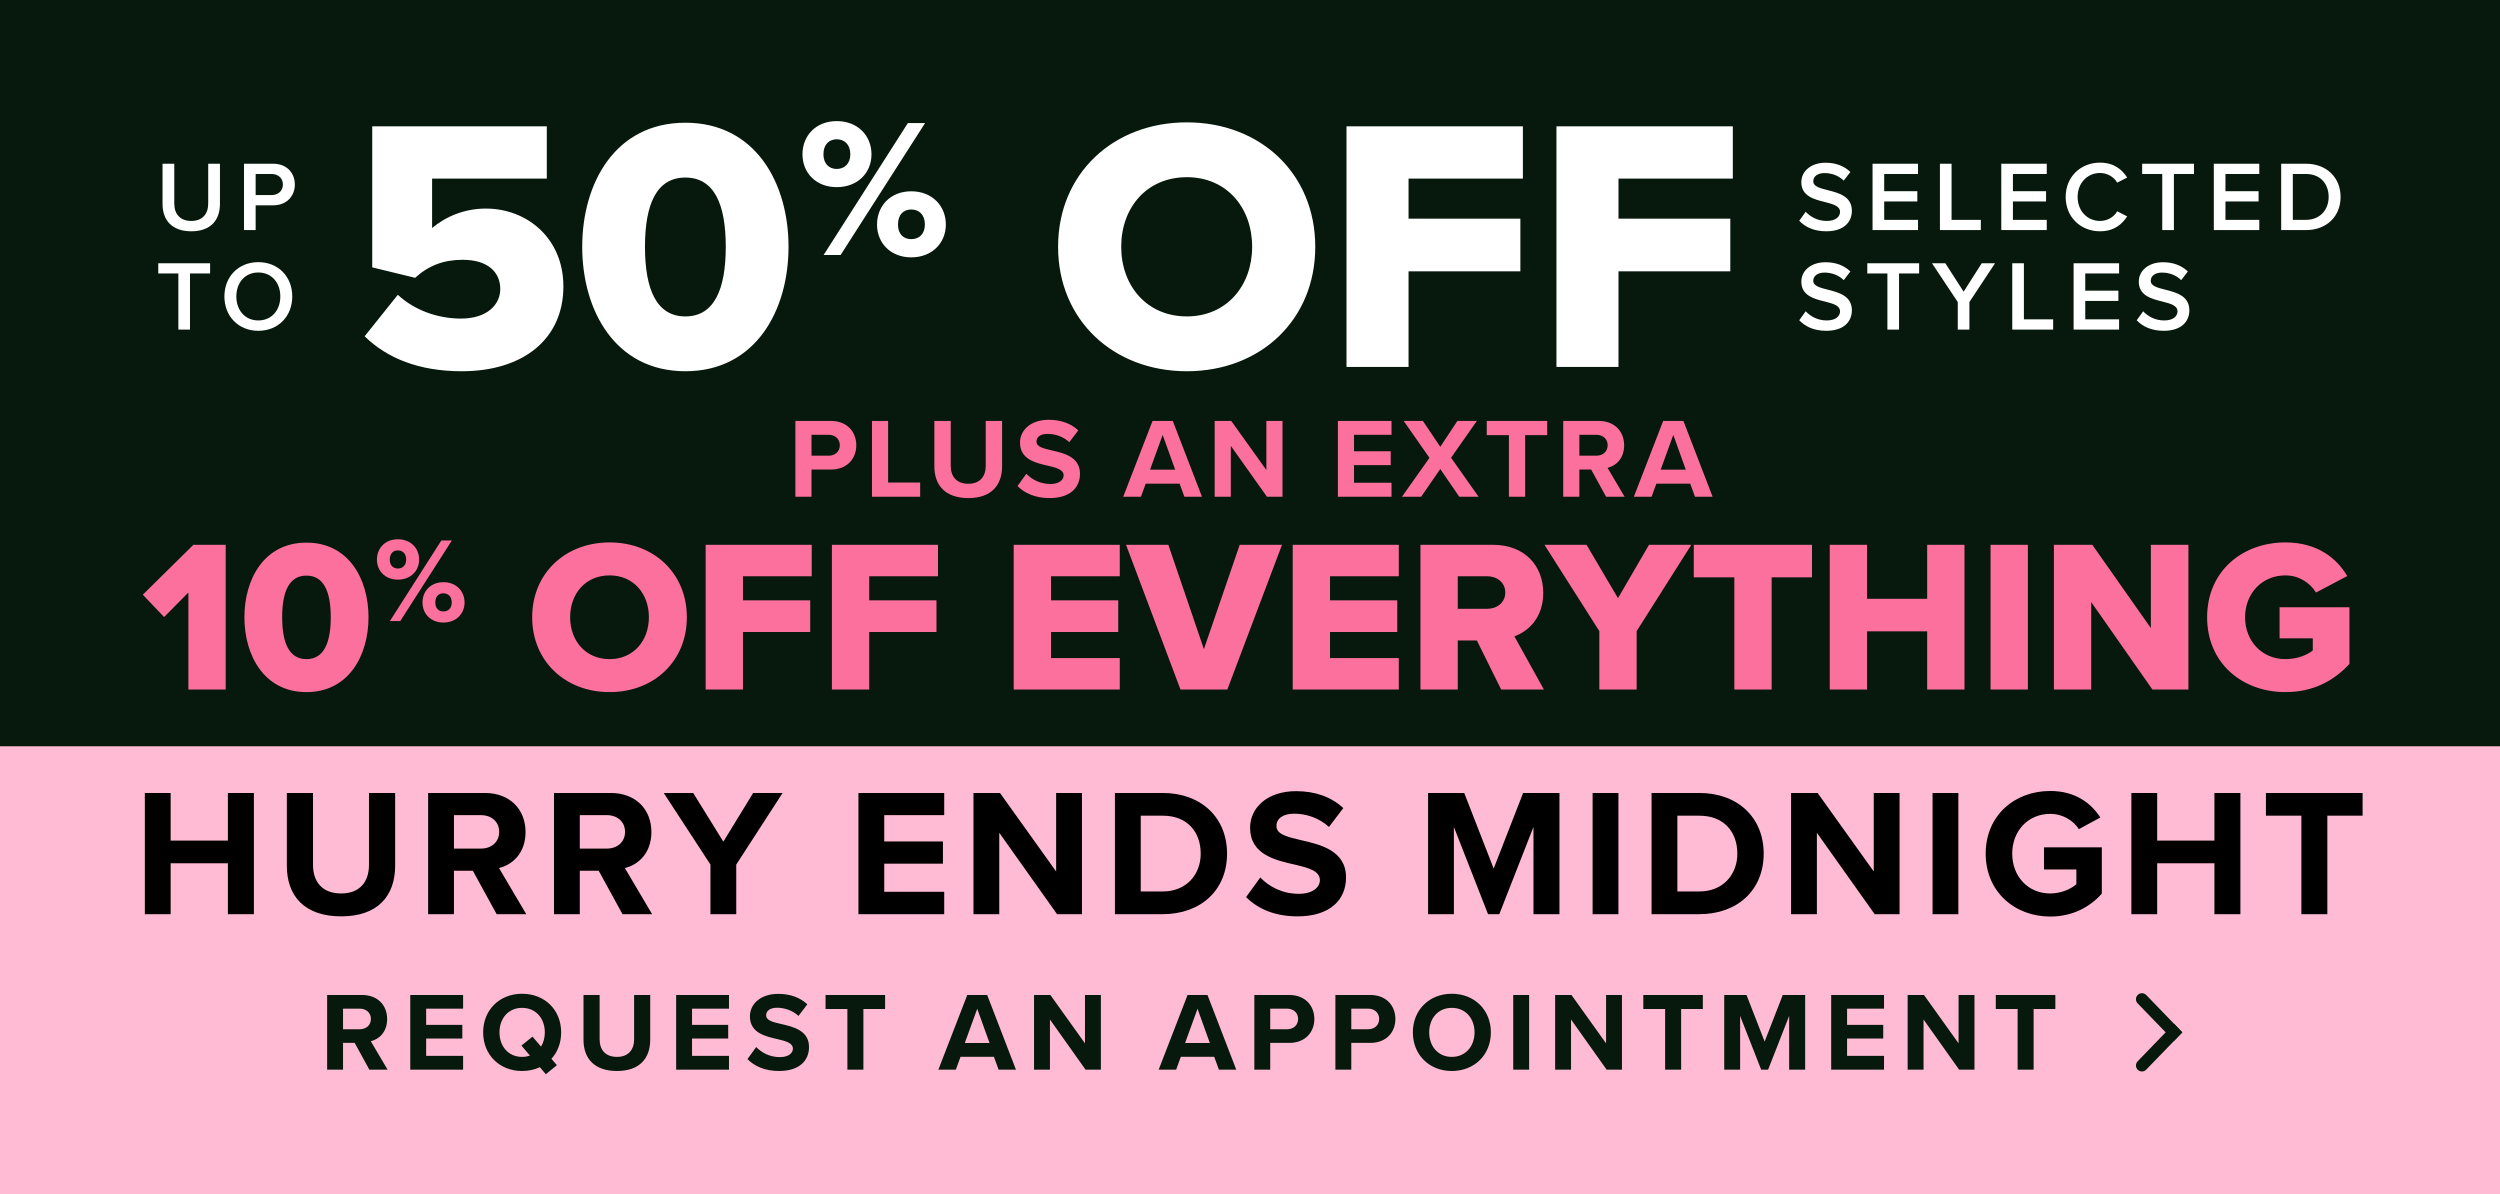
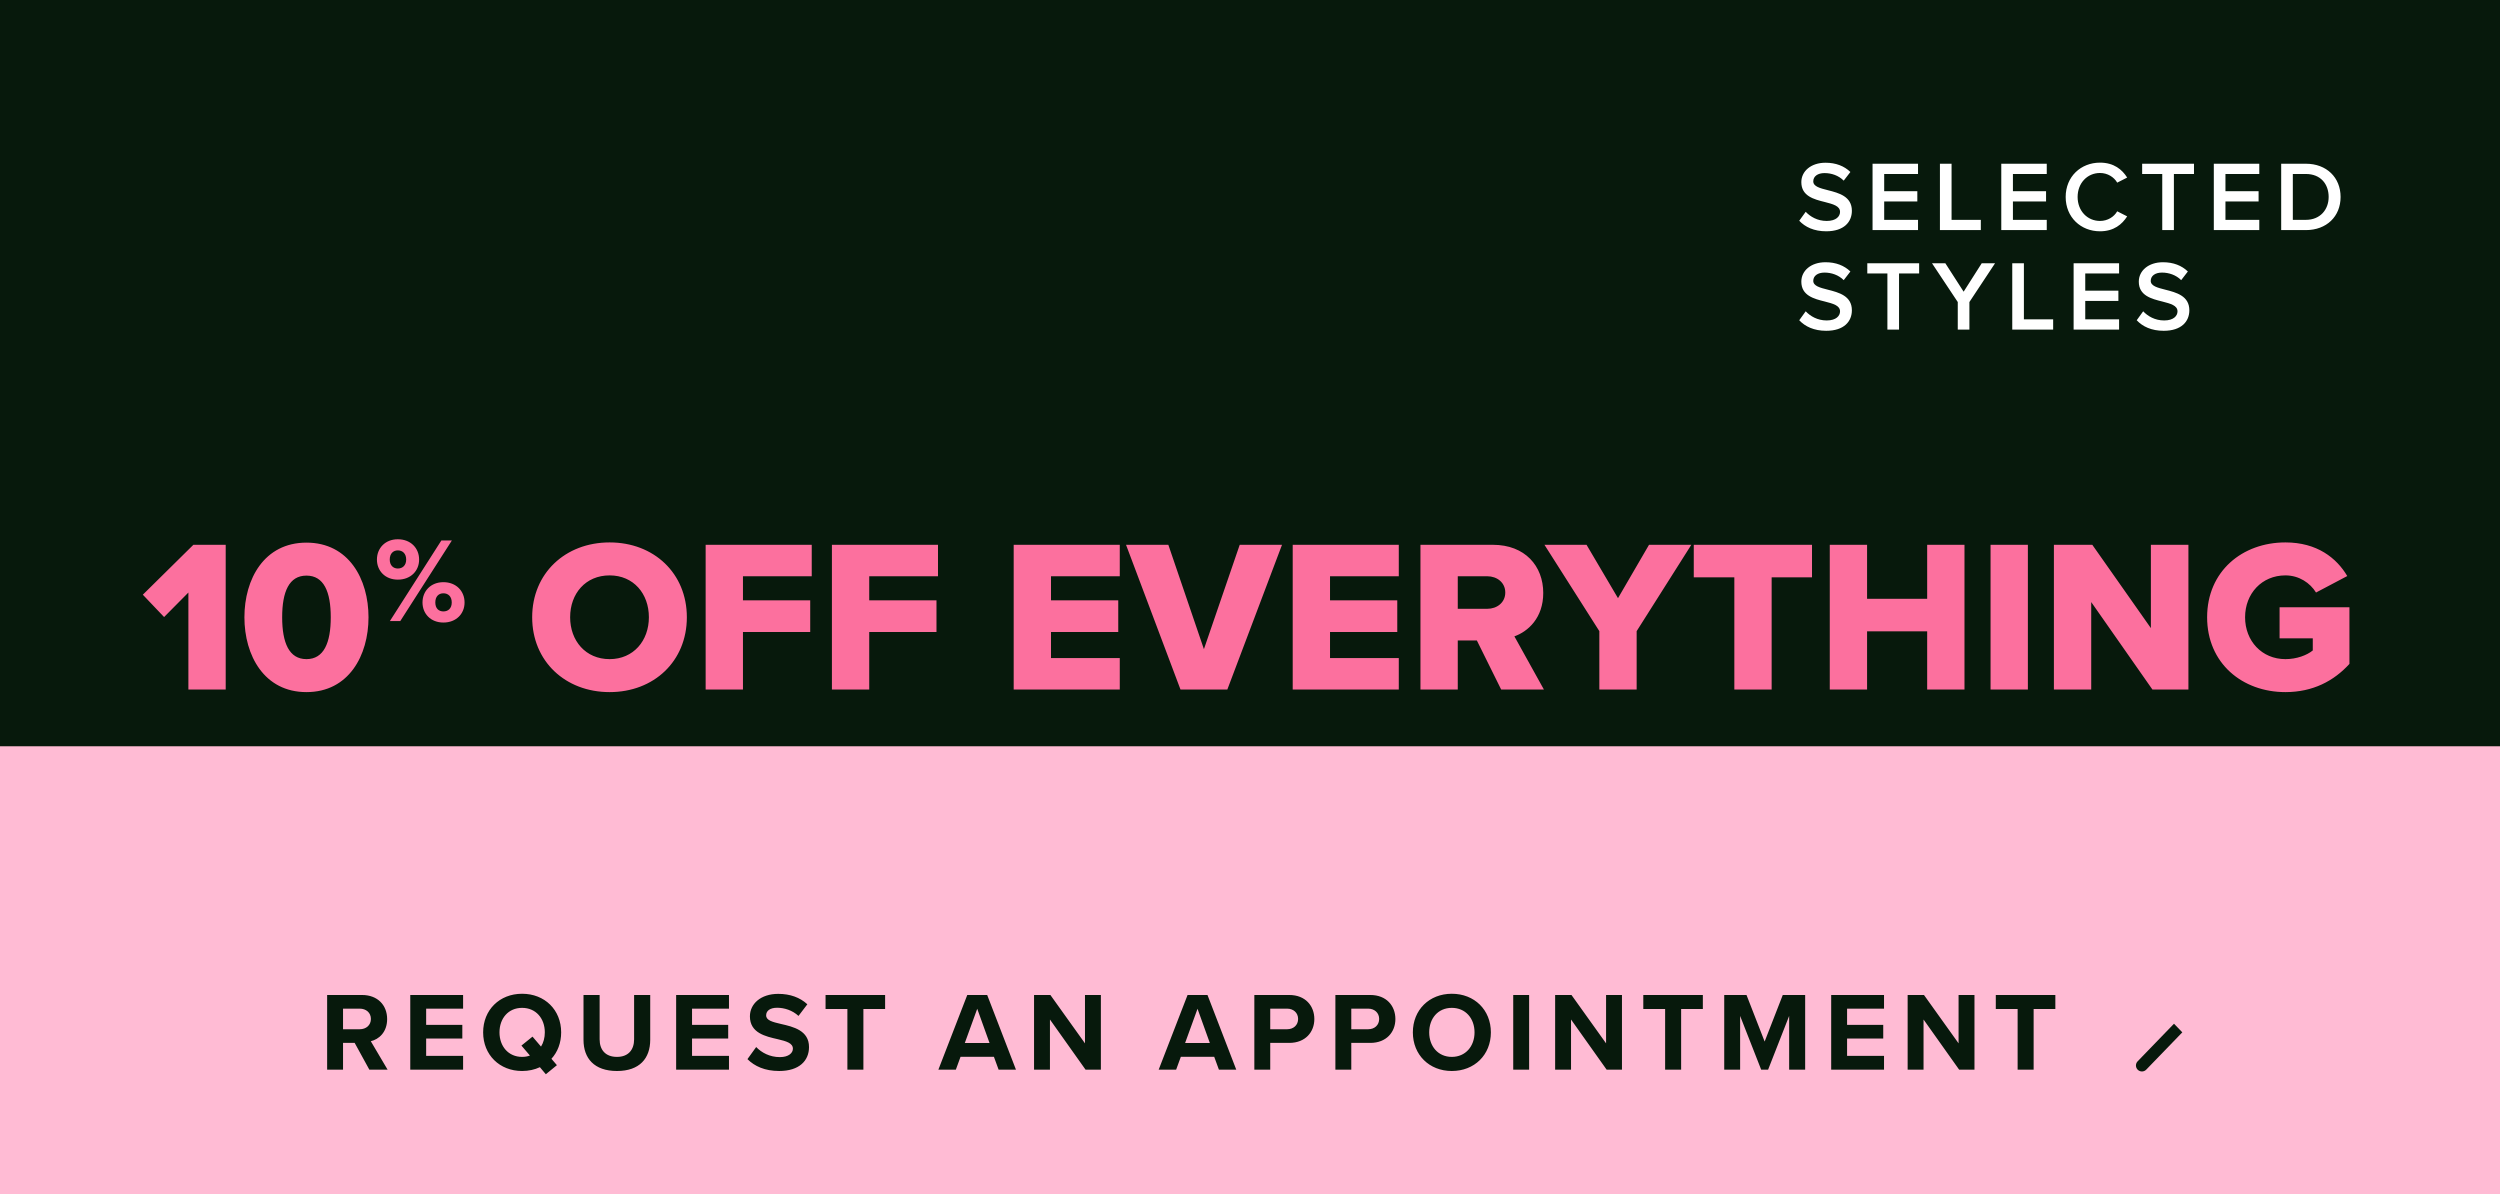
<svg xmlns="http://www.w3.org/2000/svg" width="402" height="192" viewBox="0 0 402 192" fill="none">
  <rect width="402" height="192" fill="#07190C" />
  <rect width="402" height="52" transform="translate(0 140)" fill="#FFBBD4" />
  <path d="M59.39 172L57.032 167.698H55.16V172H52.604V159.994H58.22C60.722 159.994 62.252 161.632 62.252 163.864C62.252 165.988 60.92 167.122 59.624 167.428L62.324 172H59.39ZM59.642 163.846C59.642 162.838 58.868 162.19 57.842 162.19H55.16V165.502H57.842C58.868 165.502 59.642 164.854 59.642 163.846ZM65.971 172V159.994H74.466V162.19H68.526V164.8H74.341V166.996H68.526V169.786H74.466V172H65.971ZM90.235 166.006C90.235 167.698 89.659 169.174 88.669 170.254L89.551 171.28L87.769 172.738L86.815 171.604C85.969 172 84.997 172.216 83.953 172.216C80.335 172.216 77.689 169.624 77.689 166.006C77.689 162.388 80.335 159.796 83.953 159.796C87.589 159.796 90.235 162.388 90.235 166.006ZM83.953 169.948C84.403 169.948 84.835 169.876 85.213 169.732L83.845 168.13L85.627 166.69L86.995 168.292C87.391 167.662 87.607 166.87 87.607 166.006C87.607 163.756 86.167 162.064 83.953 162.064C81.739 162.064 80.317 163.756 80.317 166.006C80.317 168.238 81.739 169.948 83.953 169.948ZM93.828 167.212V159.994H96.42V167.122C96.42 168.796 97.338 169.948 99.21 169.948C101.046 169.948 101.964 168.796 101.964 167.122V159.994H104.556V167.194C104.556 170.182 102.846 172.216 99.21 172.216C95.538 172.216 93.828 170.164 93.828 167.212ZM108.724 172V159.994H117.22V162.19H111.28V164.8H117.094V166.996H111.28V169.786H117.22V172H108.724ZM120.19 170.308L121.594 168.364C122.44 169.246 123.754 169.984 125.41 169.984C126.814 169.984 127.498 169.318 127.498 168.634C127.498 167.734 126.454 167.428 125.068 167.104C123.106 166.654 120.586 166.114 120.586 163.432C120.586 161.434 122.314 159.814 125.14 159.814C127.048 159.814 128.632 160.39 129.82 161.488L128.398 163.36C127.426 162.46 126.13 162.046 124.96 162.046C123.808 162.046 123.196 162.55 123.196 163.27C123.196 164.08 124.204 164.332 125.59 164.656C127.57 165.106 130.09 165.7 130.09 168.364C130.09 170.56 128.524 172.216 125.284 172.216C122.98 172.216 121.324 171.442 120.19 170.308ZM136.26 172V162.244H132.75V159.994H142.326V162.244H138.834V172H136.26ZM160.576 172L159.82 169.93H154.456L153.7 172H150.892L155.536 159.994H158.74L163.366 172H160.576ZM157.138 162.208L155.14 167.716H159.118L157.138 162.208ZM174.555 172L168.831 163.936V172H166.275V159.994H168.903L174.465 167.77V159.994H177.021V172H174.555ZM196 172L195.244 169.93H189.88L189.124 172H186.316L190.96 159.994H194.164L198.79 172H196ZM192.562 162.208L190.564 167.716H194.542L192.562 162.208ZM201.698 172V159.994H207.314C209.924 159.994 211.346 161.758 211.346 163.864C211.346 165.952 209.906 167.698 207.314 167.698H204.254V172H201.698ZM208.736 163.846C208.736 162.856 207.98 162.19 206.972 162.19H204.254V165.502H206.972C207.98 165.502 208.736 164.854 208.736 163.846ZM214.731 172V159.994H220.347C222.957 159.994 224.379 161.758 224.379 163.864C224.379 165.952 222.939 167.698 220.347 167.698H217.287V172H214.731ZM221.769 163.846C221.769 162.856 221.013 162.19 220.005 162.19H217.287V165.502H220.005C221.013 165.502 221.769 164.854 221.769 163.846ZM227.187 166.006C227.187 162.388 229.833 159.796 233.451 159.796C237.087 159.796 239.733 162.388 239.733 166.006C239.733 169.624 237.087 172.216 233.451 172.216C229.833 172.216 227.187 169.624 227.187 166.006ZM237.105 166.006C237.105 163.756 235.665 162.064 233.451 162.064C231.237 162.064 229.815 163.756 229.815 166.006C229.815 168.238 231.237 169.948 233.451 169.948C235.665 169.948 237.105 168.238 237.105 166.006ZM243.327 172V159.994H245.883V172H243.327ZM258.346 172L252.622 163.936V172H250.066V159.994H252.694L258.256 167.77V159.994H260.812V172H258.346ZM267.752 172V162.244H264.242V159.994H273.818V162.244H270.326V172H267.752ZM287.696 172V163.36L284.312 172H283.196L279.812 163.36V172H277.256V159.994H280.838L283.754 167.482L286.67 159.994H290.27V172H287.696ZM294.455 172V159.994H302.951V162.19H297.011V164.8H302.825V166.996H297.011V169.786H302.951V172H294.455ZM315.029 172L309.305 163.936V172H306.749V159.994H309.377L314.939 167.77V159.994H317.495V172H315.029ZM324.434 172V162.244H320.924V159.994H330.5V162.244H327.008V172H324.434Z" fill="#07190C" />
-   <path fill-rule="evenodd" clip-rule="evenodd" d="M349.577 167.385L343.731 161.34C343.37 160.967 343.37 160.374 343.731 160.001C344.109 159.61 344.736 159.61 345.115 160.001L350.917 166.001L349.577 167.385Z" fill="#07190C" />
  <path fill-rule="evenodd" clip-rule="evenodd" d="M349.577 164.614L343.731 170.66C343.37 171.033 343.37 171.625 343.731 171.998C344.109 172.39 344.736 172.39 345.115 171.998L350.917 165.999L349.577 164.614Z" fill="#07190C" />
-   <path d="M26.136 32.792V26.328H28.024V32.728C28.024 34.424 28.968 35.528 30.76 35.528C32.536 35.528 33.48 34.424 33.48 32.728V26.328H35.368V32.776C35.368 35.432 33.848 37.192 30.76 37.192C27.656 37.192 26.136 35.416 26.136 32.792ZM39.236 37V26.328H43.924C46.164 26.328 47.412 27.864 47.412 29.672C47.412 31.48 46.148 33.016 43.924 33.016H41.108V37H39.236ZM45.492 29.672C45.492 28.648 44.724 27.976 43.668 27.976H41.108V31.368H43.668C44.724 31.368 45.492 30.696 45.492 29.672ZM28.68 53V43.976H25.448V42.328H33.784V43.976H30.552V53H28.68ZM36.084 47.672C36.084 44.488 38.34 42.152 41.54 42.152C44.74 42.152 46.996 44.488 46.996 47.672C46.996 50.856 44.74 53.192 41.54 53.192C38.34 53.192 36.084 50.856 36.084 47.672ZM45.076 47.672C45.076 45.464 43.684 43.816 41.54 43.816C39.38 43.816 38.004 45.464 38.004 47.672C38.004 49.864 39.38 51.528 41.54 51.528C43.684 51.528 45.076 49.864 45.076 47.672Z" fill="white" />
-   <path d="M58.635 54.07L63.971 47.4C66.639 49.894 70.409 51.228 74.121 51.228C78.355 51.228 80.443 48.966 80.443 46.472C80.443 43.746 78.413 41.774 74.411 41.774C71.337 41.774 68.901 42.702 66.755 44.674L59.853 42.992V20.314H87.925V28.724H69.481V36.67C71.685 34.814 74.701 33.538 78.123 33.538C84.735 33.538 90.593 38.294 90.593 46.066C90.593 54.418 84.271 59.696 74.237 59.696C67.393 59.696 62.231 57.608 58.635 54.07ZM93.62 39.686C93.62 29.478 98.898 19.734 110.208 19.734C121.518 19.734 126.796 29.478 126.796 39.686C126.796 49.894 121.518 59.696 110.208 59.696C98.898 59.696 93.62 49.894 93.62 39.686ZM116.704 39.686C116.704 32.842 114.848 28.55 110.208 28.55C105.568 28.55 103.712 32.842 103.712 39.686C103.712 46.53 105.568 50.88 110.208 50.88C114.848 50.88 116.704 46.53 116.704 39.686ZM129.037 24.814C129.037 21.825 131.199 19.471 134.538 19.471C137.941 19.471 140.135 21.825 140.135 24.814C140.135 27.771 137.941 30.093 134.538 30.093C131.199 30.093 129.037 27.771 129.037 24.814ZM132.439 41L145.986 19.789H148.753L135.174 41H132.439ZM136.732 24.814C136.732 23.224 135.778 22.397 134.538 22.397C133.33 22.397 132.408 23.224 132.408 24.814C132.408 26.34 133.33 27.167 134.538 27.167C135.778 27.167 136.732 26.34 136.732 24.814ZM141.025 36.103C141.025 33.114 143.188 30.76 146.527 30.76C149.898 30.76 152.092 33.114 152.092 36.103C152.092 39.06 149.898 41.382 146.527 41.382C143.188 41.382 141.025 39.06 141.025 36.103ZM148.721 36.103C148.721 34.513 147.767 33.686 146.527 33.686C145.287 33.686 144.396 34.513 144.396 36.103C144.396 37.661 145.287 38.456 146.527 38.456C147.767 38.456 148.721 37.661 148.721 36.103ZM170.14 39.686C170.14 27.912 179.014 19.676 190.846 19.676C202.678 19.676 211.494 27.912 211.494 39.686C211.494 51.46 202.678 59.696 190.846 59.696C179.014 59.696 170.14 51.46 170.14 39.686ZM201.344 39.686C201.344 33.364 197.226 28.492 190.846 28.492C184.408 28.492 180.29 33.364 180.29 39.686C180.29 45.95 184.408 50.88 190.846 50.88C197.226 50.88 201.344 45.95 201.344 39.686ZM216.519 59V20.314H244.881V28.724H226.495V35.162H244.475V43.63H226.495V59H216.519ZM250.277 59V20.314H278.639V28.724H260.253V35.162H278.233V43.63H260.253V59H250.277Z" fill="white" />
  <path d="M289.318 35.496L290.358 34.056C291.094 34.84 292.246 35.528 293.734 35.528C295.27 35.528 295.878 34.776 295.878 34.072C295.878 33.112 294.742 32.824 293.446 32.488C291.702 32.056 289.654 31.544 289.654 29.288C289.654 27.528 291.206 26.168 293.542 26.168C295.206 26.168 296.55 26.696 297.542 27.656L296.47 29.048C295.638 28.216 294.502 27.832 293.382 27.832C292.278 27.832 291.574 28.36 291.574 29.16C291.574 29.992 292.662 30.264 293.926 30.584C295.686 31.032 297.782 31.576 297.782 33.896C297.782 35.672 296.534 37.192 293.654 37.192C291.686 37.192 290.262 36.504 289.318 35.496ZM308.418 37H301.106V26.328H308.418V27.976H302.978V30.744H308.306V32.392H302.978V35.352H308.418V37ZM318.516 37H311.94V26.328H313.812V35.352H318.516V37ZM329.118 37H321.806V26.328H329.118V27.976H323.678V30.744H329.006V32.392H323.678V35.352H329.118V37ZM337.68 37.192C334.608 37.192 332.16 34.952 332.16 31.672C332.16 28.392 334.608 26.152 337.68 26.152C339.92 26.152 341.248 27.272 342.048 28.552L340.448 29.368C339.936 28.488 338.912 27.816 337.68 27.816C335.648 27.816 334.08 29.432 334.08 31.672C334.08 33.912 335.648 35.528 337.68 35.528C338.912 35.528 339.936 34.872 340.448 33.976L342.048 34.792C341.232 36.072 339.92 37.192 337.68 37.192ZM349.562 37H347.69V27.976H344.458V26.328H352.794V27.976H349.562V37ZM363.293 37H355.981V26.328H363.293V27.976H357.853V30.744H363.181V32.392H357.853V35.352H363.293V37ZM370.783 37H366.815V26.328H370.783C374.111 26.328 376.367 28.536 376.367 31.672C376.367 34.808 374.111 37 370.783 37ZM368.687 27.976V35.352H370.783C373.103 35.352 374.447 33.688 374.447 31.672C374.447 29.608 373.167 27.976 370.783 27.976H368.687ZM289.318 51.496L290.358 50.056C291.094 50.84 292.246 51.528 293.734 51.528C295.27 51.528 295.878 50.776 295.878 50.072C295.878 49.112 294.742 48.824 293.446 48.488C291.702 48.056 289.654 47.544 289.654 45.288C289.654 43.528 291.206 42.168 293.542 42.168C295.206 42.168 296.55 42.696 297.542 43.656L296.47 45.048C295.638 44.216 294.502 43.832 293.382 43.832C292.278 43.832 291.574 44.36 291.574 45.16C291.574 45.992 292.662 46.264 293.926 46.584C295.686 47.032 297.782 47.576 297.782 49.896C297.782 51.672 296.534 53.192 293.654 53.192C291.686 53.192 290.262 52.504 289.318 51.496ZM305.365 53H303.493V43.976H300.261V42.328H308.597V43.976H305.365V53ZM316.68 53H314.808V48.568L310.664 42.328H312.808L315.752 46.904L318.664 42.328H320.808L316.68 48.568V53ZM330.147 53H323.571V42.328H325.443V51.352H330.147V53ZM340.749 53H333.437V42.328H340.749V43.976H335.309V46.744H340.637V48.392H335.309V51.352H340.749V53ZM343.583 51.496L344.623 50.056C345.359 50.84 346.511 51.528 347.999 51.528C349.535 51.528 350.143 50.776 350.143 50.072C350.143 49.112 349.007 48.824 347.711 48.488C345.967 48.056 343.919 47.544 343.919 45.288C343.919 43.528 345.471 42.168 347.807 42.168C349.471 42.168 350.815 42.696 351.807 43.656L350.735 45.048C349.903 44.216 348.767 43.832 347.647 43.832C346.543 43.832 345.839 44.36 345.839 45.16C345.839 45.992 346.927 46.264 348.191 46.584C349.951 47.032 352.047 47.576 352.047 49.896C352.047 51.672 350.799 53.192 347.919 53.192C345.951 53.192 344.527 52.504 343.583 51.496Z" fill="white" />
  <rect width="402" height="35" transform="translate(0 120)" fill="#FFBBD4" />
-   <path d="M40.823 147H36.645V138.818H27.44V147H23.291V127.51H27.44V135.166H36.645V127.51H40.823V147ZM46.125 139.227V127.51H50.333V139.081C50.333 141.799 51.823 143.669 54.862 143.669C57.842 143.669 59.332 141.799 59.332 139.081V127.51H63.54V139.198C63.54 144.049 60.764 147.351 54.862 147.351C48.901 147.351 46.125 144.02 46.125 139.227ZM84.624 147H79.861L76.033 140.016H72.994V147H68.845V127.51H77.961C82.023 127.51 84.507 130.169 84.507 133.793C84.507 137.241 82.344 139.081 80.24 139.578L84.624 147ZM80.27 133.763C80.27 132.127 79.013 131.075 77.348 131.075H72.994V136.452H77.348C79.013 136.452 80.27 135.4 80.27 133.763ZM104.861 147H100.098L96.27 140.016H93.231V147H89.082V127.51H98.198C102.26 127.51 104.744 130.169 104.744 133.793C104.744 137.241 102.581 139.081 100.478 139.578L104.861 147ZM100.507 133.763C100.507 132.127 99.25 131.075 97.585 131.075H93.231V136.452H97.585C99.25 136.452 100.507 135.4 100.507 133.763ZM118.389 147H114.24V139.023L106.731 127.51H111.464L116.315 135.341L121.107 127.51H125.841L118.389 139.023V147ZM151.829 147H138.037V127.51H151.829V131.075H142.186V135.312H151.624V138.877H142.186V143.406H151.829V147ZM173.978 147H169.974L160.682 133.909V147H156.533V127.51H160.799L169.828 140.133V127.51H173.978V147ZM186.966 147H179.281V127.51H186.966C193.073 127.51 197.31 131.397 197.31 137.27C197.31 143.143 193.073 147 186.966 147ZM183.431 131.163V143.348H186.966C190.823 143.348 193.073 140.572 193.073 137.27C193.073 133.822 190.969 131.163 186.966 131.163H183.431ZM200.372 144.253L202.651 141.098C204.024 142.529 206.157 143.727 208.845 143.727C211.125 143.727 212.235 142.646 212.235 141.536C212.235 140.075 210.54 139.578 208.29 139.052C205.105 138.322 201.015 137.445 201.015 133.091C201.015 129.848 203.82 127.218 208.407 127.218C211.504 127.218 214.076 128.153 216.004 129.936L213.696 132.974C212.118 131.513 210.014 130.841 208.115 130.841C206.245 130.841 205.251 131.659 205.251 132.828C205.251 134.143 206.888 134.552 209.138 135.078C212.352 135.809 216.443 136.773 216.443 141.098C216.443 144.662 213.901 147.351 208.641 147.351C204.901 147.351 202.213 146.094 200.372 144.253ZM250.761 147H246.582V132.974L241.089 147H239.277L233.784 132.974V147H229.635V127.51H235.449L240.183 139.666L244.917 127.51H250.761V147ZM260.242 147H256.092V127.51H260.242V147ZM273.257 147H265.572V127.51H273.257C279.364 127.51 283.601 131.397 283.601 137.27C283.601 143.143 279.364 147 273.257 147ZM269.721 131.163V143.348H273.257C277.114 143.348 279.364 140.572 279.364 137.27C279.364 133.822 277.26 131.163 273.257 131.163H269.721ZM305.45 147H301.447L292.155 133.909V147H288.006V127.51H292.272L301.301 140.133V127.51H305.45V147ZM314.904 147H310.754V127.51H314.904V147ZM319.299 137.27C319.299 131.104 323.974 127.189 329.672 127.189C333.704 127.189 336.246 129.147 337.736 131.455L334.289 133.325C333.383 131.952 331.717 130.871 329.672 130.871C326.136 130.871 323.565 133.588 323.565 137.27C323.565 140.951 326.136 143.669 329.672 143.669C331.454 143.669 333.032 142.938 333.879 142.179V139.812H328.678V136.247H337.97V143.698C335.983 145.919 333.207 147.38 329.672 147.38C323.974 147.38 319.299 143.406 319.299 137.27ZM360.257 147H356.079V138.818H346.874V147H342.725V127.51H346.874V135.166H356.079V127.51H360.257V147ZM374.237 147H370.059V131.163H364.361V127.51H379.906V131.163H374.237V147Z" fill="black" />
-   <path d="M130.493 79.872H127.898V67.684H133.599C136.249 67.684 137.692 69.475 137.692 71.613C137.692 73.732 136.23 75.505 133.599 75.505H130.493V79.872ZM135.043 71.594C135.043 70.59 134.275 69.913 133.252 69.913H130.493V73.276H133.252C134.275 73.276 135.043 72.618 135.043 71.594ZM147.962 79.872H140.214V67.684H142.809V77.588H147.962V79.872ZM150.246 75.011V67.684H152.878V74.92C152.878 76.62 153.81 77.789 155.71 77.789C157.574 77.789 158.506 76.62 158.506 74.92V67.684H161.137V74.993C161.137 78.026 159.401 80.091 155.71 80.091C151.982 80.091 150.246 78.008 150.246 75.011ZM163.614 78.154L165.039 76.181C165.898 77.076 167.232 77.826 168.913 77.826C170.338 77.826 171.032 77.149 171.032 76.455C171.032 75.541 169.973 75.231 168.566 74.902C166.574 74.445 164.016 73.897 164.016 71.174C164.016 69.146 165.77 67.501 168.639 67.501C170.576 67.501 172.184 68.086 173.39 69.201L171.946 71.101C170.959 70.188 169.644 69.767 168.456 69.767C167.287 69.767 166.665 70.279 166.665 71.01C166.665 71.832 167.689 72.088 169.096 72.417C171.106 72.874 173.664 73.477 173.664 76.181C173.664 78.41 172.074 80.091 168.785 80.091C166.446 80.091 164.765 79.306 163.614 78.154ZM193.279 79.872H190.447L189.679 77.771H184.234L183.466 79.872H180.616L185.33 67.684H188.583L193.279 79.872ZM188.967 75.523L186.957 69.932L184.928 75.523H188.967ZM206.227 79.872H203.723L197.913 71.686V79.872H195.318V67.684H197.986L203.632 75.578V67.684H206.227V79.872ZM223.757 79.872H215.133V67.684H223.757V69.913H217.727V72.563H223.629V74.792H217.727V77.624H223.757V79.872ZM237.754 79.872H234.648L231.596 75.413L228.527 79.872H225.438L229.86 73.623L225.713 67.684H228.801L231.596 71.85L234.356 67.684H237.48L233.332 73.605L237.754 79.872ZM245.246 79.872H242.633V69.968H239.069V67.684H248.79V69.968H245.246V79.872ZM261.235 79.872H258.256L255.863 75.505H253.962V79.872H251.367V67.684H257.069C259.608 67.684 261.162 69.347 261.162 71.613C261.162 73.769 259.809 74.92 258.494 75.231L261.235 79.872ZM258.512 71.594C258.512 70.571 257.726 69.913 256.685 69.913H253.962V73.276H256.685C257.726 73.276 258.512 72.618 258.512 71.594ZM275.388 79.872H272.556L271.789 77.771H266.343L265.576 79.872H262.725L267.44 67.684H270.692L275.388 79.872ZM271.076 75.523L269.066 69.932L267.038 75.523H271.076Z" fill="#FC709E" />
  <path d="M36.293 110.872H30.293V95.279L26.386 99.221L22.967 95.628L31.095 87.604H36.293V110.872ZM39.302 99.256C39.302 93.116 42.477 87.255 49.279 87.255C56.082 87.255 59.256 93.116 59.256 99.256C59.256 105.395 56.082 111.291 49.279 111.291C42.477 111.291 39.302 105.395 39.302 99.256ZM53.186 99.256C53.186 95.139 52.07 92.558 49.279 92.558C46.488 92.558 45.372 95.139 45.372 99.256C45.372 103.372 46.488 105.988 49.279 105.988C52.07 105.988 53.186 103.372 53.186 99.256ZM60.611 89.979C60.611 88.152 61.932 86.714 63.973 86.714C66.053 86.714 67.394 88.152 67.394 89.979C67.394 91.787 66.053 93.206 63.973 93.206C61.932 93.206 60.611 91.787 60.611 89.979ZM64.362 99.872H62.691L70.97 86.909H72.661L64.362 99.872ZM65.314 89.979C65.314 89.008 64.731 88.502 63.973 88.502C63.235 88.502 62.671 89.008 62.671 89.979C62.671 90.912 63.235 91.418 63.973 91.418C64.731 91.418 65.314 90.912 65.314 89.979ZM67.938 96.879C67.938 95.052 69.26 93.614 71.3 93.614C73.361 93.614 74.702 95.052 74.702 96.879C74.702 98.686 73.361 100.105 71.3 100.105C69.26 100.105 67.938 98.686 67.938 96.879ZM72.641 96.879C72.641 95.907 72.058 95.402 71.3 95.402C70.542 95.402 69.998 95.907 69.998 96.879C69.998 97.831 70.542 98.317 71.3 98.317C72.058 98.317 72.641 97.831 72.641 96.879ZM85.574 99.256C85.574 92.174 90.911 87.221 98.027 87.221C105.144 87.221 110.446 92.174 110.446 99.256C110.446 106.337 105.144 111.291 98.027 111.291C90.911 111.291 85.574 106.337 85.574 99.256ZM104.341 99.256C104.341 95.453 101.865 92.523 98.027 92.523C94.155 92.523 91.678 95.453 91.678 99.256C91.678 103.023 94.155 105.988 98.027 105.988C101.865 105.988 104.341 103.023 104.341 99.256ZM119.468 110.872H113.468V87.604H130.526V92.662H119.468V96.535H130.282V101.628H119.468V110.872ZM139.772 110.872H133.772V87.604H150.83V92.662H139.772V96.535H150.586V101.628H139.772V110.872ZM180.059 110.872H163.001V87.604H180.059V92.662H169.001V96.535H179.815V101.628H169.001V105.814H180.059V110.872ZM197.357 110.872H189.822L181.066 87.604H187.869L193.59 104.384L199.346 87.604H206.148L197.357 110.872ZM224.925 110.872H207.867V87.604H224.925V92.662H213.867V96.535H224.681V101.628H213.867V105.814H224.925V110.872ZM248.258 110.872H241.386L237.479 102.988H234.409V110.872H228.409V87.604H240.06C245.223 87.604 248.154 91.023 248.154 95.349C248.154 99.395 245.677 101.558 243.514 102.325L248.258 110.872ZM242.049 95.279C242.049 93.674 240.723 92.662 239.153 92.662H234.409V97.895H239.153C240.723 97.895 242.049 96.883 242.049 95.279ZM263.174 110.872H257.174V101.488L248.348 87.604H255.116L260.174 96.186L265.162 87.604H271.965L263.174 101.488V110.872ZM284.881 110.872H278.881V92.837H272.358V87.604H291.37V92.837H284.881V110.872ZM315.889 110.872H309.889V101.523H300.226V110.872H294.226V87.604H300.226V96.29H309.889V87.604H315.889V110.872ZM326.083 110.872H320.082V87.604H326.083V110.872ZM351.897 110.872H346.106L336.269 96.814V110.872H330.268V87.604H336.443L345.862 101V87.604H351.897V110.872ZM354.905 99.256C354.905 91.86 360.556 87.221 367.498 87.221C372.591 87.221 375.731 89.732 377.44 92.628L372.417 95.279C371.475 93.744 369.696 92.523 367.498 92.523C363.696 92.523 361.01 95.453 361.01 99.256C361.01 103.058 363.696 105.988 367.498 105.988C369.312 105.988 370.952 105.36 371.894 104.593V102.639H366.556V97.651H377.789V106.756C375.277 109.512 371.894 111.291 367.498 111.291C360.556 111.291 354.905 106.651 354.905 99.256Z" fill="#FC709E" />
</svg>